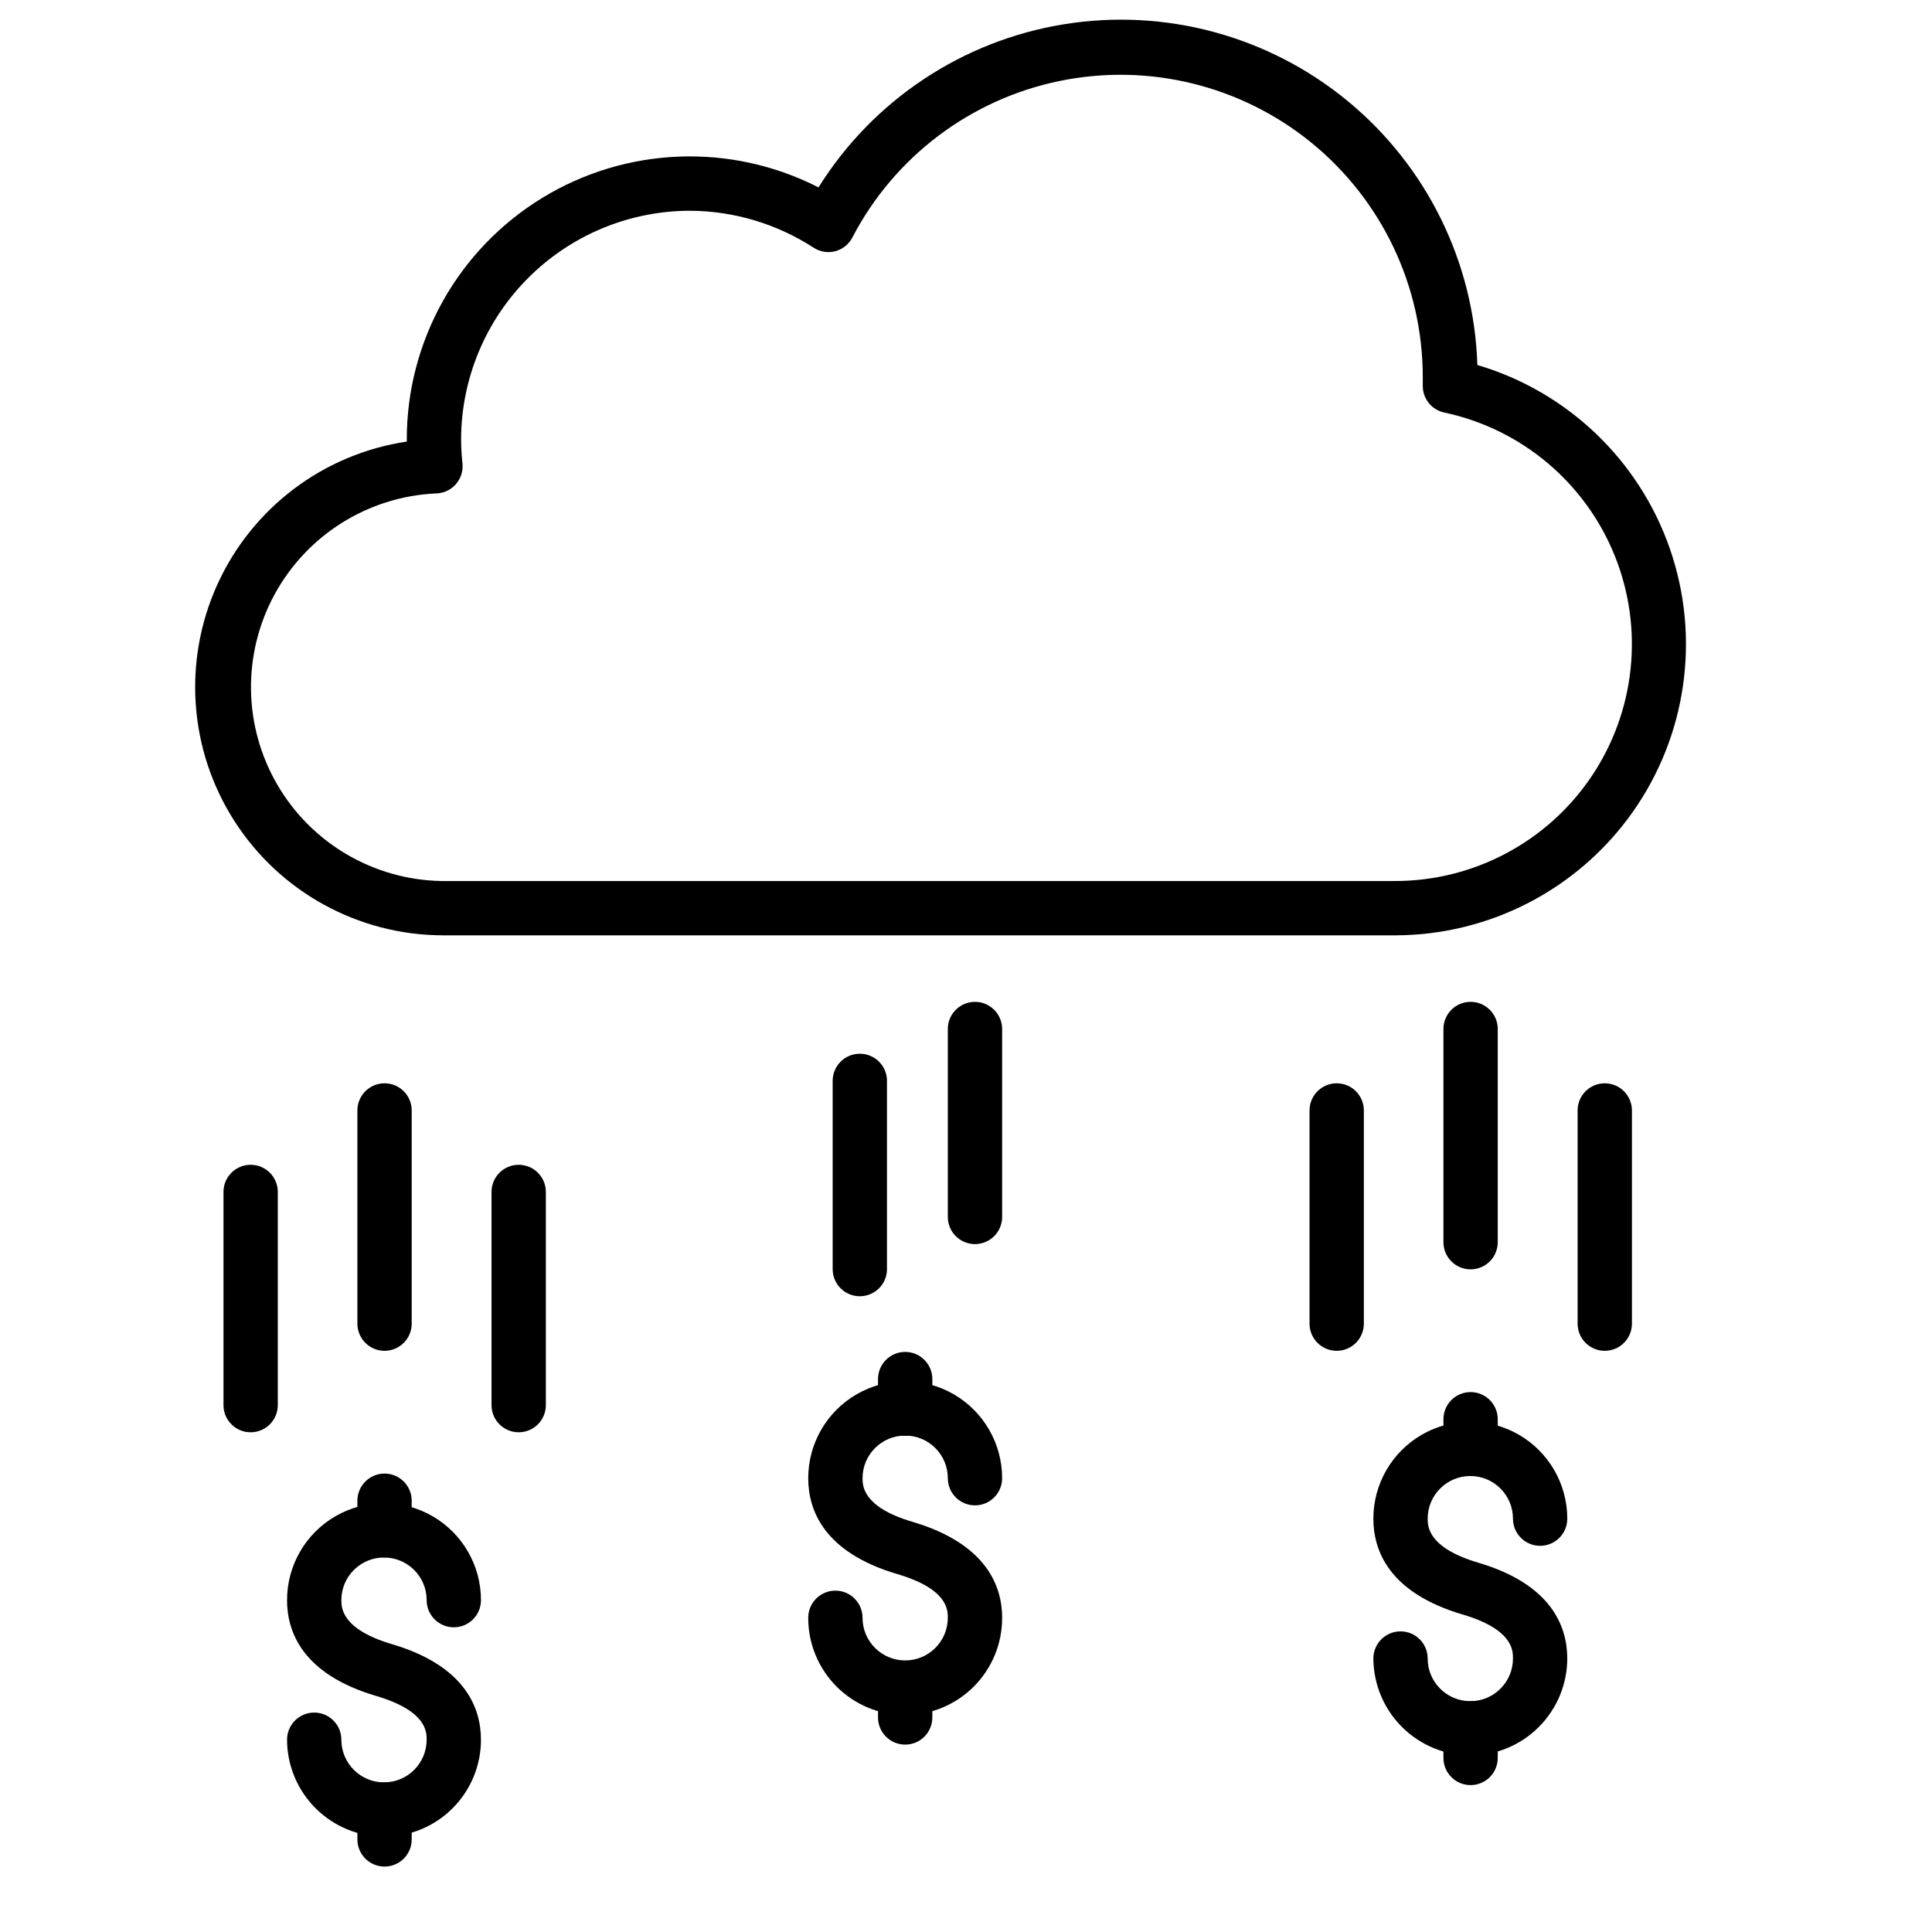
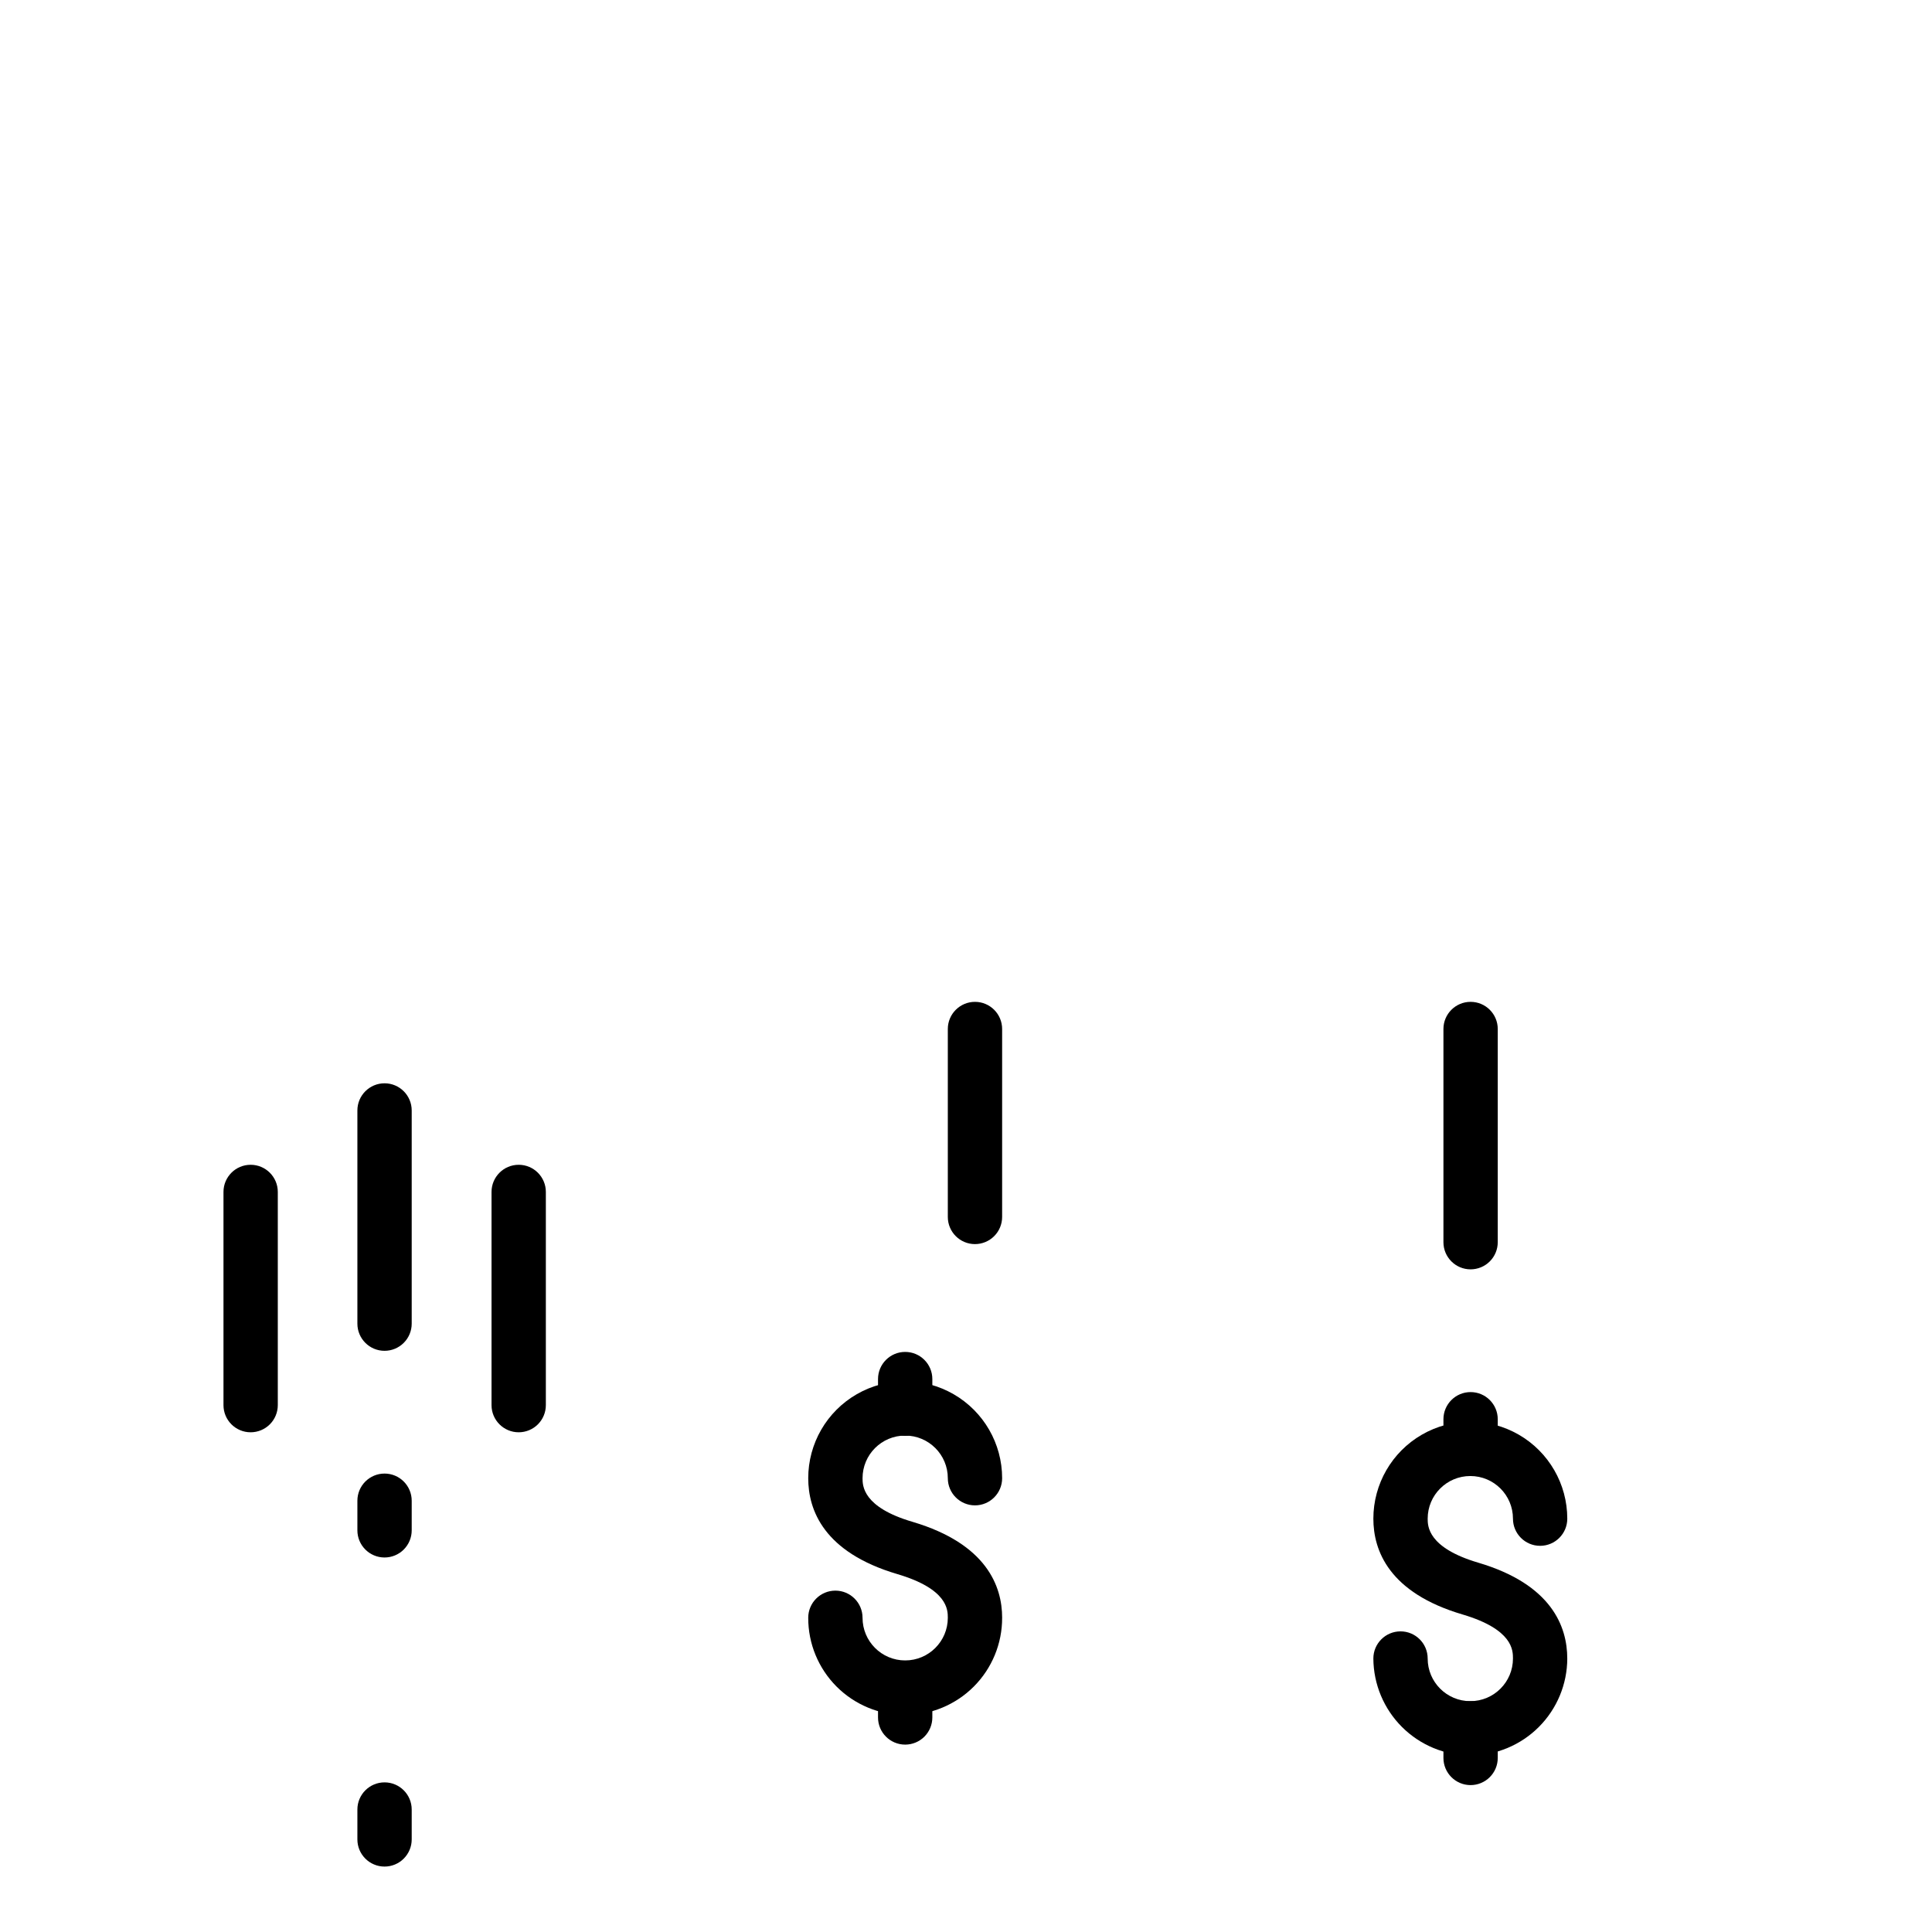
<svg xmlns="http://www.w3.org/2000/svg" fill="#000000" width="800px" height="800px" version="1.1" viewBox="144 144 512 512">
  <g>
-     <path d="m513.57 391.87h-252.34c-22.312-0.094-43.059-11.492-55.105-30.277-12.043-18.781-13.746-42.391-4.516-62.711 9.227-20.316 28.121-34.57 50.191-37.859v-0.578c0-26.105 13.578-50.336 35.844-63.965 22.266-13.629 50.02-14.699 73.27-2.824 14.41-23.074 38.066-38.82 64.914-43.207 26.848-4.387 54.285 3.012 75.289 20.297 21.004 17.289 33.543 42.789 34.402 69.98 23.883 7.062 42.891 25.219 51.035 48.754 8.145 23.539 4.43 49.559-9.98 69.875-14.41 20.312-37.742 32.422-62.648 32.516zm-186.7-192.02c-16.074 0.016-31.484 6.406-42.855 17.766-11.375 11.359-17.781 26.762-17.82 42.832 0.012 2.141 0.133 4.281 0.363 6.406 0.203 2.031-0.465 4.051-1.836 5.562-1.375 1.508-3.324 2.367-5.363 2.356-17.922 0.887-34.078 11.059-42.633 26.832-8.551 15.773-8.258 34.867 0.777 50.367 9.035 15.504 25.5 25.172 43.438 25.508h252.62c20.883 0.047 40.422-10.297 52.125-27.594 11.703-17.297 14.035-39.281 6.223-58.648-7.812-19.363-24.746-33.578-45.176-37.914-3.375-0.723-5.762-3.742-5.684-7.195v-2.305c-0.031-24.07-10.883-46.852-29.555-62.039-18.676-15.191-43.188-21.18-66.758-16.309-23.574 4.871-43.707 20.082-54.832 41.426-0.926 1.809-2.574 3.144-4.535 3.672-1.965 0.516-4.055 0.176-5.758-0.938-9.754-6.328-21.121-9.727-32.746-9.785z" />
    <path d="m383.88 598.5c-6.824 0-13.371-2.719-18.191-7.551-4.82-4.836-7.519-11.391-7.5-18.215 0-3.977 3.223-7.199 7.195-7.199 3.977 0 7.199 3.223 7.199 7.199 0 6.238 5.059 11.297 11.297 11.297 6.242 0 11.301-5.059 11.301-11.297 0-2.086 0-7.629-13.387-11.586-19.504-5.758-23.605-16.984-23.605-25.406v-0.004c0-9.18 4.894-17.66 12.848-22.25 7.949-4.59 17.742-4.59 25.691 0 7.949 4.59 12.848 13.07 12.848 22.25 0 3.977-3.223 7.199-7.195 7.199-3.977 0-7.199-3.223-7.199-7.199 0-6.238-5.059-11.297-11.301-11.297-6.238 0-11.297 5.059-11.297 11.297 0 1.941 0 7.699 13.316 11.586 19.578 5.828 23.68 17.059 23.68 25.406l-0.004 0.004c0.02 6.824-2.68 13.379-7.5 18.215-4.82 4.832-11.367 7.551-18.195 7.551z" />
    <path d="m383.88 524.51c-3.973 0-7.195-3.223-7.195-7.199v-7.844c0-3.973 3.223-7.195 7.195-7.195 3.977 0 7.199 3.223 7.199 7.195v7.844c0 1.91-0.758 3.742-2.109 5.09-1.348 1.352-3.18 2.109-5.09 2.109z" />
    <path d="m383.88 606.34c-3.973 0-7.195-3.223-7.195-7.195v-7.848c0-3.973 3.223-7.195 7.195-7.195 3.977 0 7.199 3.223 7.199 7.195v7.848c0 1.906-0.758 3.738-2.109 5.09-1.348 1.348-3.18 2.106-5.09 2.106z" />
    <path d="m533.72 609.22c-6.812-0.02-13.348-2.731-18.172-7.543s-7.555-11.336-7.594-18.152c0-3.973 3.223-7.195 7.199-7.195 3.973 0 7.195 3.223 7.195 7.195 0 6.242 5.059 11.301 11.301 11.301 6.242 0 11.301-5.059 11.301-11.301 0-2.16 0-7.699-13.316-11.66-19.578-5.758-23.68-16.984-23.68-25.406v0.004c0-9.18 4.898-17.664 12.848-22.254 7.949-4.59 17.746-4.59 25.695 0 7.949 4.59 12.848 13.074 12.848 22.254 0 3.973-3.223 7.195-7.199 7.195-3.973 0-7.195-3.223-7.195-7.195 0-6.242-5.059-11.301-11.301-11.301-6.242 0-11.301 5.059-11.301 11.301 0 1.941 0 7.699 13.387 11.66 19.504 5.758 23.605 16.984 23.605 25.406l0.004-0.004c-0.02 6.797-2.723 13.312-7.523 18.125-4.797 4.812-11.305 7.531-18.102 7.57z" />
    <path d="m533.72 535.16c-3.973 0-7.195-3.223-7.195-7.199v-7.844c0-3.977 3.223-7.199 7.195-7.199 3.977 0 7.199 3.223 7.199 7.199v7.844c0 1.91-0.758 3.742-2.109 5.09-1.348 1.352-3.18 2.109-5.09 2.109z" />
    <path d="m533.72 617.07c-3.973 0-7.195-3.223-7.195-7.199v-7.844c0-3.977 3.223-7.199 7.195-7.199 3.977 0 7.199 3.223 7.199 7.199v7.844c0 1.91-0.758 3.738-2.109 5.09-1.348 1.348-3.18 2.109-5.09 2.109z" />
-     <path d="m569.28 501.98c-3.973 0-7.195-3.223-7.195-7.199v-56.496c0-3.977 3.223-7.199 7.195-7.199 3.977 0 7.199 3.223 7.199 7.199v56.5-0.004c0 1.91-0.758 3.742-2.109 5.09-1.348 1.352-3.18 2.109-5.09 2.109z" />
    <path d="m533.72 480.39c-3.973 0-7.195-3.223-7.195-7.195v-56.5c0-3.973 3.223-7.195 7.195-7.195 3.977 0 7.199 3.223 7.199 7.195v56.5c0 1.91-0.758 3.738-2.109 5.09-1.348 1.348-3.18 2.106-5.09 2.106z" />
-     <path d="m498.24 501.98c-3.977 0-7.199-3.223-7.199-7.199v-56.496c0-3.977 3.223-7.199 7.199-7.199 3.973 0 7.195 3.223 7.195 7.199v56.5-0.004c0 1.91-0.758 3.742-2.106 5.09-1.352 1.352-3.184 2.109-5.09 2.109z" />
-     <path d="m245.91 630.74c-6.836 0.02-13.395-2.676-18.242-7.496-4.844-4.816-7.578-11.363-7.598-18.195 0-3.977 3.223-7.199 7.199-7.199 3.973 0 7.195 3.223 7.195 7.199 0 6.238 5.059 11.297 11.301 11.297 6.238 0 11.301-5.059 11.301-11.297 0-2.086 0-7.629-13.316-11.586-19.578-5.758-23.68-16.984-23.68-25.406v-0.004c0-9.18 4.898-17.66 12.848-22.25 7.949-4.59 17.742-4.59 25.695 0 7.949 4.59 12.848 13.07 12.848 22.25 0 3.977-3.223 7.199-7.199 7.199-3.977 0-7.195-3.223-7.195-7.199 0-6.242-5.062-11.301-11.301-11.301-6.242 0-11.301 5.059-11.301 11.301 0 1.941 0 7.699 13.387 11.66 19.504 5.758 23.605 16.984 23.605 25.336h0.004c0 6.789-2.688 13.301-7.477 18.117-4.789 4.812-11.285 7.539-18.074 7.574z" />
    <path d="m245.91 556.75c-3.977 0-7.199-3.223-7.199-7.195v-7.844c0-3.977 3.223-7.199 7.199-7.199 3.973 0 7.195 3.223 7.195 7.199v7.844c0 1.91-0.758 3.738-2.109 5.09-1.348 1.348-3.18 2.106-5.086 2.106z" />
    <path d="m245.91 638.66c-3.977 0-7.199-3.223-7.199-7.195v-7.918c0-3.977 3.223-7.199 7.199-7.199 3.973 0 7.195 3.223 7.195 7.199v7.918c0 1.906-0.758 3.738-2.109 5.086-1.348 1.352-3.18 2.109-5.086 2.109z" />
    <path d="m281.46 523.57c-3.977 0-7.199-3.223-7.199-7.195v-56.5c0-3.973 3.223-7.195 7.199-7.195 3.973 0 7.195 3.223 7.195 7.195v56.5c0 1.91-0.758 3.738-2.109 5.09-1.348 1.348-3.18 2.106-5.086 2.106z" />
    <path d="m245.91 501.98c-3.977 0-7.199-3.223-7.199-7.199v-56.496c0-3.977 3.223-7.199 7.199-7.199 3.973 0 7.195 3.223 7.195 7.199v56.5-0.004c0 1.91-0.758 3.742-2.109 5.09-1.348 1.352-3.18 2.109-5.086 2.109z" />
    <path d="m210.42 523.57c-3.977 0-7.195-3.223-7.195-7.195v-56.5c0-3.973 3.219-7.195 7.195-7.195s7.199 3.223 7.199 7.195v56.5c0 1.91-0.762 3.738-2.109 5.09-1.352 1.348-3.18 2.106-5.09 2.106z" />
    <path d="m402.38 473.7c-3.977 0-7.199-3.223-7.199-7.199v-49.805c0-3.973 3.223-7.195 7.199-7.195 3.973 0 7.195 3.223 7.195 7.195v49.805c0 1.91-0.758 3.742-2.109 5.09-1.348 1.352-3.18 2.109-5.086 2.109z" />
-     <path d="m371.86 487.52c-3.973 0-7.195-3.219-7.195-7.195v-49.879c0-3.973 3.223-7.195 7.195-7.195 3.977 0 7.199 3.223 7.199 7.195v49.879c0 1.91-0.758 3.738-2.109 5.09-1.348 1.348-3.18 2.106-5.09 2.106z" />
  </g>
</svg>